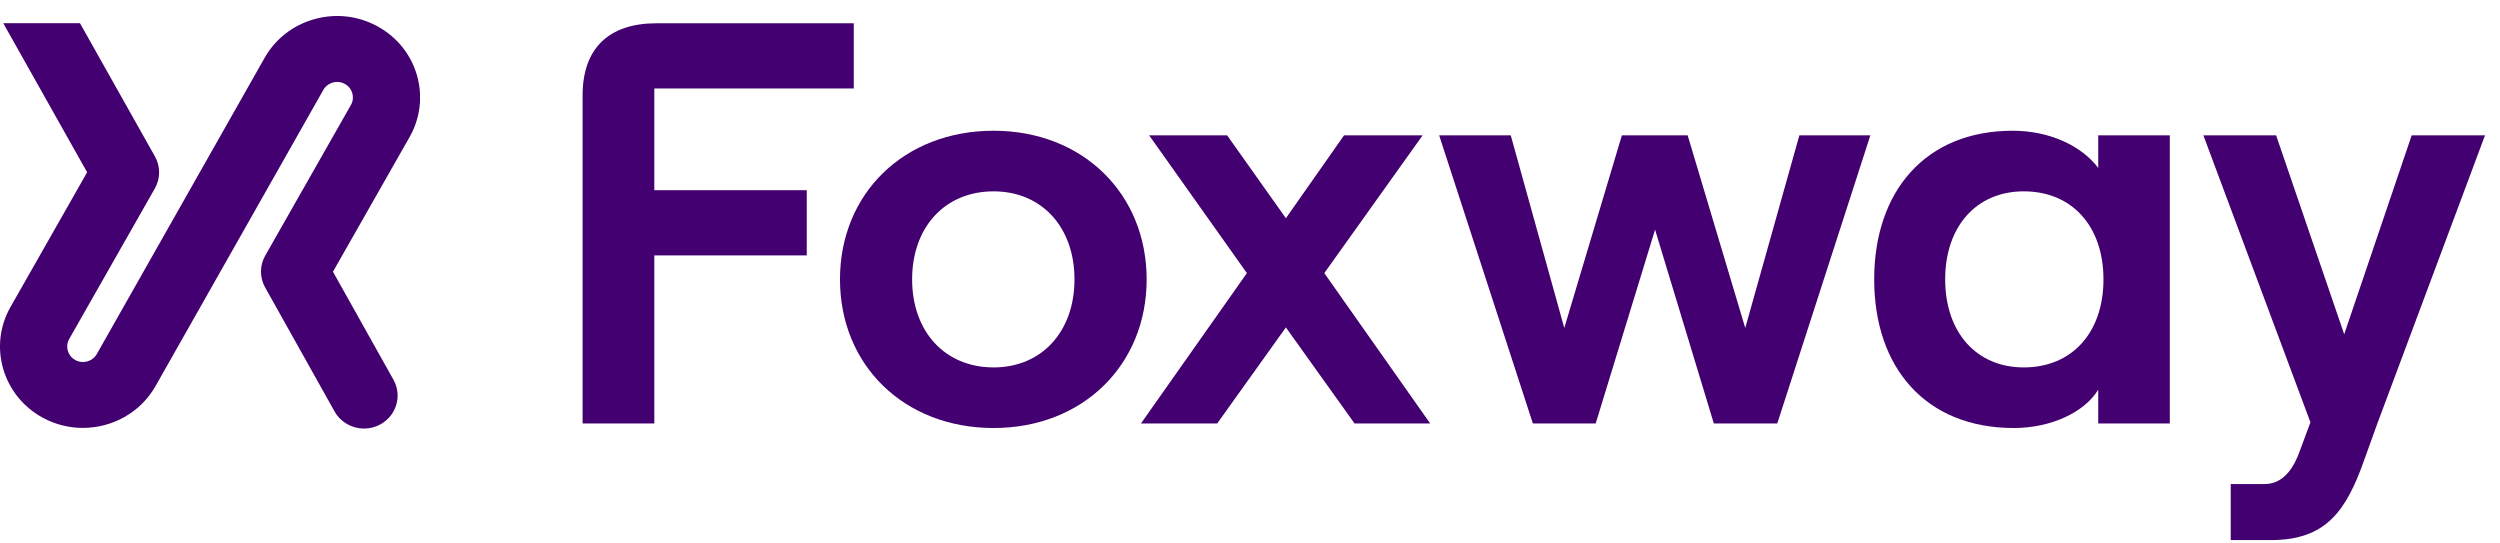
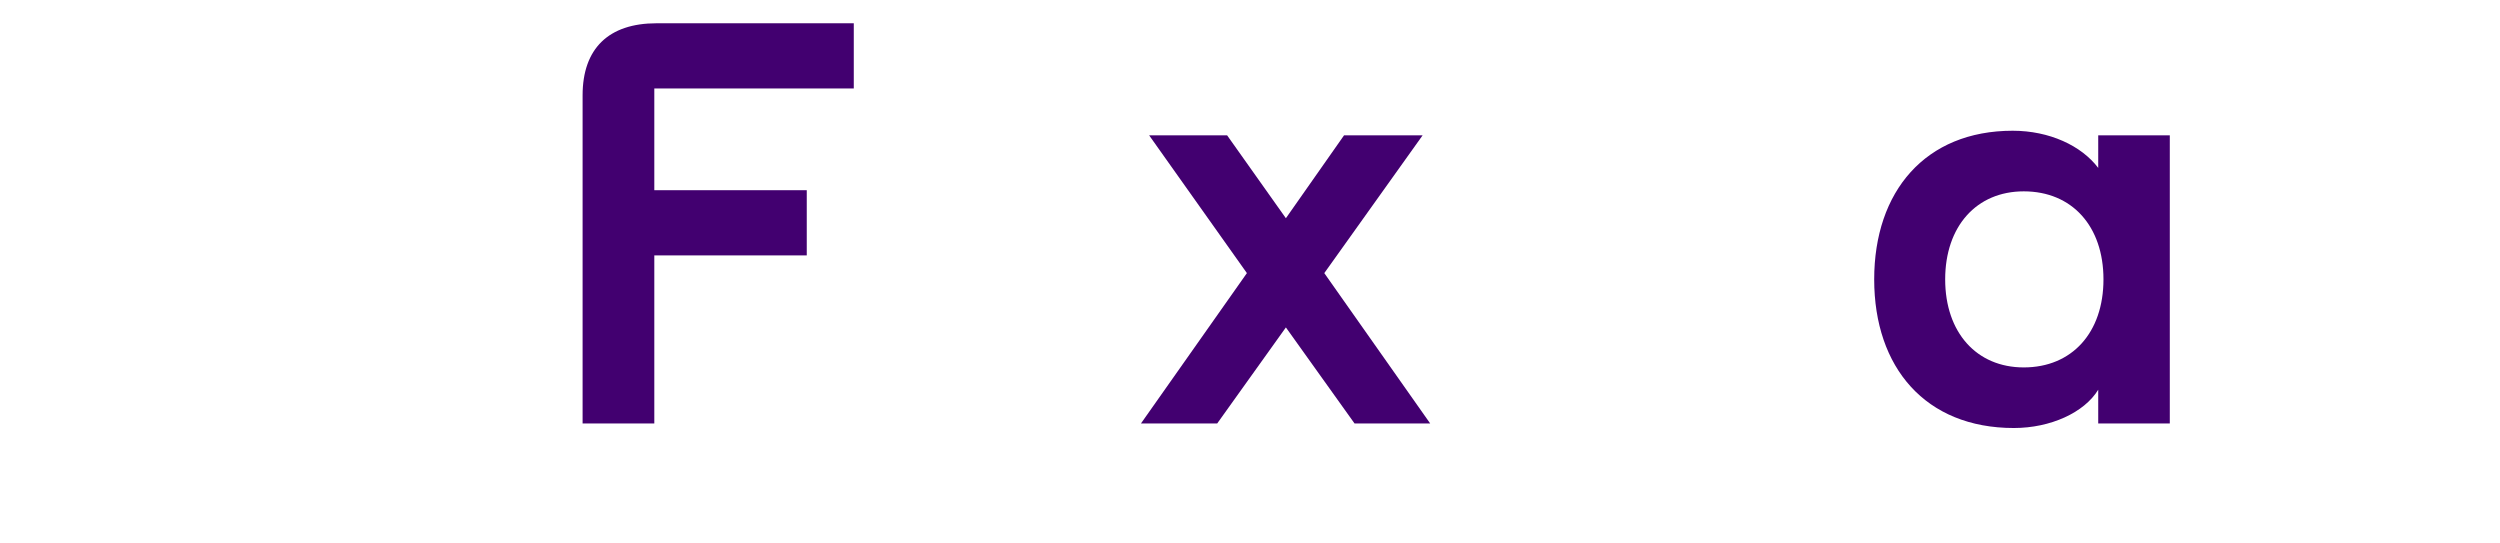
<svg xmlns="http://www.w3.org/2000/svg" width="152" height="33" viewBox="0 0 152 33" fill="none">
  <g id="Logo" clip-path="url(#clip0_21_1509)">
    <g id="Vector">
      <path d="M35.422 5.795C35.422 2.944 37.014 1.415 39.915 1.415H51.91V5.378H39.782V11.565H49.051V15.527H39.782V25.746H35.422V5.795Z" fill="#420070" />
-       <path d="M60.411 7.949C54.962 7.949 51.071 11.773 51.071 16.986C51.071 22.201 54.963 26.023 60.411 26.023C65.824 26.023 69.716 22.2 69.716 16.986C69.716 11.773 65.824 7.949 60.411 7.949ZM60.411 22.339C57.44 22.339 55.457 20.15 55.457 16.986C55.457 13.823 57.44 11.634 60.411 11.634C63.348 11.634 65.329 13.823 65.329 16.986C65.329 20.15 63.347 22.339 60.411 22.339Z" fill="#420070" />
-       <path d="M93.198 25.746H97.018L100.628 13.963L104.201 25.746H108.058L113.718 8.227H109.402L106.111 19.941L102.609 8.227H98.611L95.108 19.941L91.853 8.227H87.501L93.198 25.746Z" fill="#420070" />
      <path d="M127.572 8.227V10.209C126.547 8.854 124.601 7.949 122.371 7.949C117.065 7.949 113.951 11.634 113.951 16.986C113.951 22.339 117.065 26.023 122.442 26.023C124.672 26.023 126.724 25.085 127.572 23.695V25.746H131.924V8.227H127.572ZM123.044 22.339C120.179 22.339 118.267 20.218 118.267 16.986C118.267 13.754 120.177 11.634 123.044 11.634C125.981 11.634 127.891 13.754 127.891 16.986C127.891 20.22 125.98 22.339 123.044 22.339Z" fill="#420070" />
-       <path d="M151.089 8.227H146.631L142.527 20.323L138.387 8.227H133.965L140.475 25.677L139.803 27.483C139.272 28.944 138.493 29.43 137.679 29.43H135.628V32.837H138.069C141.395 32.837 142.633 31.098 143.73 28.006L144.544 25.746L151.089 8.227Z" fill="#420070" />
      <path d="M86.955 25.746L80.517 16.605L86.496 8.227H81.719L78.182 13.268L74.608 8.227H69.867L75.811 16.605L69.371 25.746H74.006L78.182 19.907L82.356 25.746H86.955Z" fill="#420070" />
-       <path d="M0.636 18.669C0.636 18.669 0.634 18.673 0.631 18.677C-0.021 19.834 -0.173 21.17 0.199 22.44C0.573 23.71 1.428 24.761 2.608 25.401C3.379 25.819 4.214 26.017 5.039 26.017C6.816 26.017 8.541 25.095 9.461 23.465L19.655 5.474L19.657 5.469C19.825 5.172 20.089 5.06 20.232 5.02C20.374 4.979 20.659 4.936 20.961 5.1C21.265 5.265 21.378 5.524 21.419 5.664C21.46 5.803 21.504 6.081 21.339 6.377L16.128 15.537C15.784 16.14 15.782 16.873 16.121 17.478L20.342 25.017C20.714 25.681 21.414 26.057 22.134 26.057C22.467 26.057 22.804 25.977 23.115 25.809C24.104 25.275 24.465 24.058 23.922 23.087L20.244 16.521L24.907 8.325L24.912 8.317C25.284 7.656 25.493 6.936 25.535 6.204V5.656C25.514 5.287 25.451 4.917 25.344 4.552C24.97 3.282 24.115 2.231 22.935 1.592C21.756 0.952 20.394 0.802 19.099 1.169C17.805 1.535 16.734 2.373 16.082 3.529L5.889 21.52L5.887 21.524C5.632 21.978 5.046 22.144 4.583 21.893C4.28 21.729 4.166 21.47 4.125 21.33C4.084 21.19 4.04 20.913 4.205 20.616L9.416 11.456C9.759 10.852 9.761 10.117 9.42 9.512L4.864 1.412H0.199L5.298 10.475L0.636 18.669Z" fill="#420070" />
    </g>
  </g>
  <defs>
    <clipPath id="clip0_21_1509">
      <rect width="151.089" height="32" fill="white" transform="translate(0 0.973)" />
    </clipPath>
  </defs>
</svg>